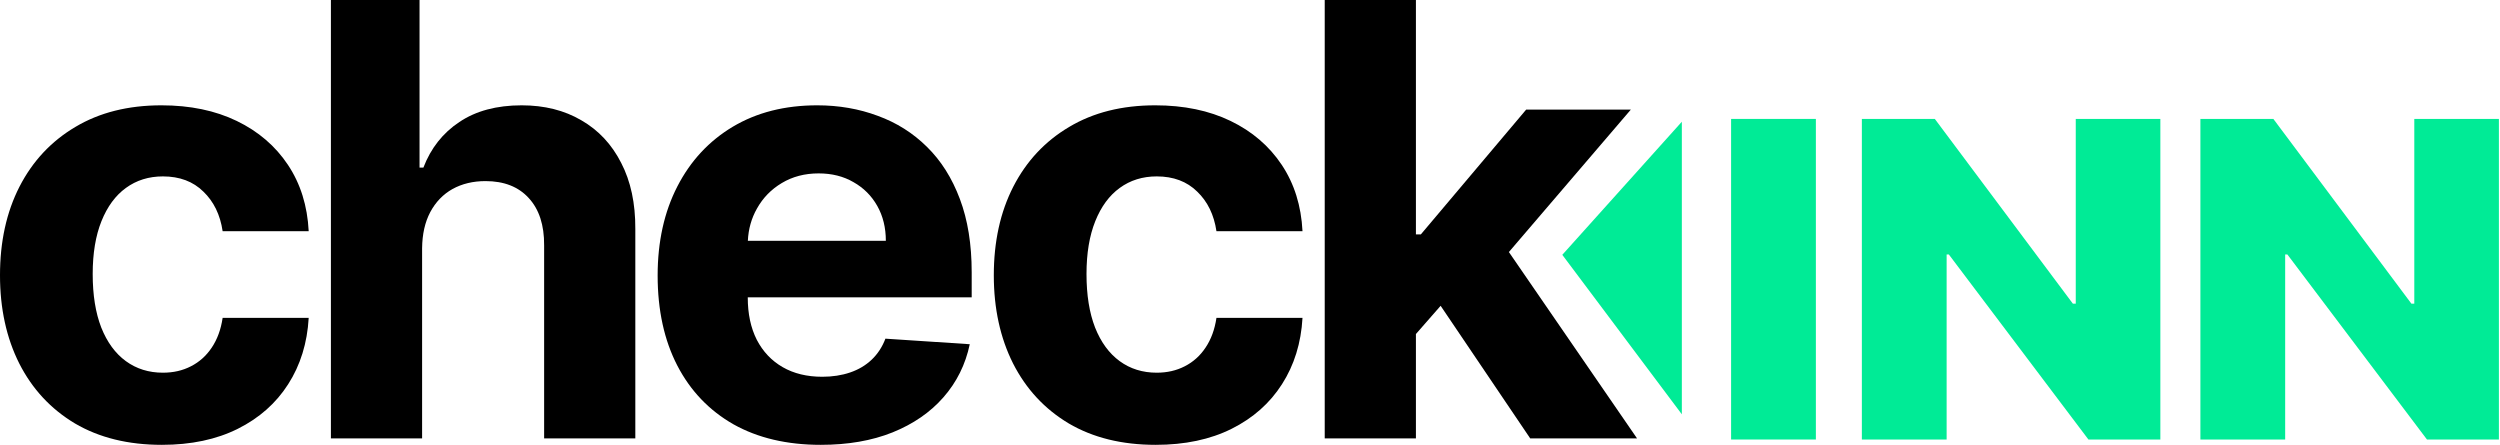
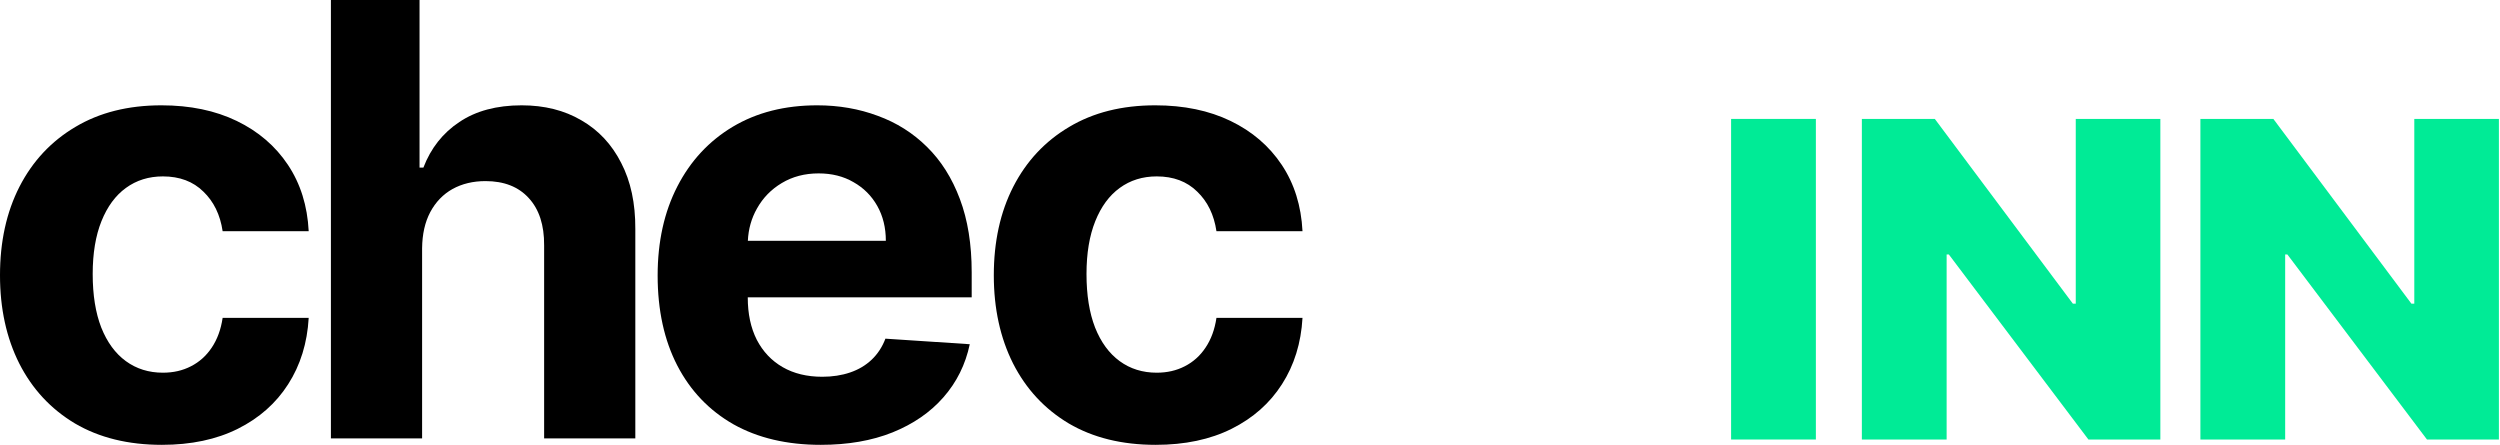
<svg xmlns="http://www.w3.org/2000/svg" width="281" height="50" viewBox="0 0 281 50" fill="none">
  <path d="M47.444 27.912V49.278H37.194V0H47.156V18.84H47.589C48.423 16.659 49.77 14.95 51.631 13.715C53.492 12.464 55.826 11.838 58.633 11.838C61.2 11.838 63.437 12.4 65.346 13.523C67.271 14.63 68.763 16.226 69.822 18.311C70.896 20.38 71.426 22.858 71.41 25.746V49.278H61.16V27.575C61.176 25.297 60.598 23.524 59.427 22.257C58.272 20.99 56.652 20.356 54.567 20.356C53.171 20.356 51.936 20.653 50.861 21.246C49.802 21.84 48.968 22.706 48.359 23.845C47.765 24.968 47.46 26.323 47.444 27.912Z" fill="black" />
-   <path d="M159.149 37.544V49.278H148.899V0H159.149V26.348H159.702L171.541 12.319H183.307L169.599 28.329L184.005 49.278H171.998L161.927 34.372L159.149 37.544Z" fill="black" />
  <path d="M204.104 49.401V13.367H194.576V49.401H204.104Z" fill="#00EB96" />
  <path d="M242.824 13.367V49.401H234.739L219.051 28.604H218.801V49.401H209.273V13.367H217.473L232.988 34.129H233.315V13.367H242.824Z" fill="#00EB96" />
  <path d="M280.876 13.367V49.401H272.791L257.103 28.604H256.853V49.401H247.325V13.367H255.525L271.04 34.129H271.367V13.367H280.876Z" fill="#00EB96" />
-   <path d="M189.039 46.568V13.683L175.603 28.642L189.039 46.568Z" fill="#00EB96" />
+   <path d="M189.039 46.568V13.683L189.039 46.568Z" fill="#00EB96" />
  <path d="M129.895 50C126.109 50 122.853 49.198 120.126 47.594C117.415 45.974 115.33 43.728 113.87 40.857C112.426 37.985 111.704 34.681 111.704 30.943C111.704 27.157 112.434 23.837 113.894 20.982C115.37 18.11 117.463 15.873 120.174 14.268C122.885 12.648 126.109 11.838 129.847 11.838C133.071 11.838 135.894 12.424 138.317 13.595C140.739 14.766 142.656 16.41 144.067 18.527C145.479 20.645 146.257 23.131 146.401 25.986H136.729C136.456 24.142 135.734 22.658 134.563 21.535C133.408 20.396 131.892 19.827 130.015 19.827C128.427 19.827 127.04 20.26 125.853 21.126C124.682 21.976 123.767 23.22 123.11 24.856C122.452 26.492 122.123 28.473 122.123 30.799C122.123 33.157 122.444 35.162 123.086 36.814C123.743 38.467 124.666 39.726 125.853 40.592C127.04 41.458 128.427 41.891 130.015 41.891C131.186 41.891 132.237 41.651 133.167 41.169C134.114 40.688 134.892 39.99 135.501 39.076C136.127 38.146 136.536 37.031 136.729 35.731H146.401C146.241 38.555 145.471 41.041 144.091 43.191C142.728 45.324 140.843 46.992 138.437 48.195C136.031 49.398 133.184 50 129.895 50Z" fill="black" />
  <path fill-rule="evenodd" clip-rule="evenodd" d="M82.437 47.69C85.18 49.23 88.452 50 92.254 50C95.302 50 97.989 49.535 100.315 48.604C102.657 47.658 104.566 46.343 106.041 44.658C107.533 42.958 108.52 40.969 109.001 38.691L99.521 38.066C99.168 38.996 98.654 39.782 97.981 40.423C97.307 41.065 96.497 41.546 95.55 41.867C94.604 42.188 93.561 42.348 92.422 42.348C90.706 42.348 89.222 41.987 87.971 41.266C86.72 40.544 85.749 39.517 85.06 38.186C84.386 36.854 84.049 35.274 84.049 33.446V33.422H109.218V30.606C109.218 27.462 108.776 24.719 107.894 22.377C107.012 20.019 105.777 18.062 104.189 16.506C102.617 14.95 100.772 13.787 98.654 13.017C96.553 12.231 94.283 11.838 91.845 11.838C88.22 11.838 85.06 12.64 82.365 14.245C79.686 15.849 77.609 18.086 76.133 20.958C74.657 23.829 73.919 27.166 73.919 30.967C73.919 34.865 74.657 38.242 76.133 41.097C77.609 43.937 79.71 46.134 82.437 47.69ZM99.569 27.069H84.059C84.121 25.742 84.462 24.531 85.084 23.436C85.757 22.233 86.688 21.279 87.875 20.573C89.078 19.851 90.457 19.49 92.013 19.49C93.505 19.49 94.813 19.819 95.936 20.476C97.074 21.118 97.965 22.008 98.606 23.147C99.248 24.286 99.569 25.593 99.569 27.069Z" fill="black" />
  <path d="M8.422 47.594C11.149 49.198 14.405 50 18.191 50C21.479 50 24.326 49.398 26.732 48.195C29.139 46.992 31.023 45.324 32.387 43.191C33.766 41.041 34.536 38.555 34.697 35.731H25.024C24.832 37.031 24.422 38.146 23.797 39.076C23.187 39.99 22.409 40.688 21.463 41.169C20.533 41.651 19.482 41.891 18.311 41.891C16.723 41.891 15.335 41.458 14.148 40.592C12.961 39.726 12.039 38.467 11.381 36.814C10.739 35.162 10.419 33.157 10.419 30.799C10.419 28.473 10.748 26.492 11.405 24.856C12.063 23.22 12.977 21.976 14.148 21.126C15.335 20.26 16.723 19.827 18.311 19.827C20.188 19.827 21.704 20.396 22.858 21.535C24.029 22.658 24.751 24.142 25.024 25.986H34.697C34.553 23.131 33.775 20.645 32.363 18.527C30.951 16.41 29.034 14.766 26.612 13.595C24.19 12.424 21.367 11.838 18.142 11.838C14.405 11.838 11.181 12.648 8.47 14.268C5.759 15.873 3.665 18.11 2.19 20.982C0.73 23.837 0 27.157 0 30.943C0 34.681 0.722 37.985 2.166 40.857C3.625 43.728 5.711 45.974 8.422 47.594Z" fill="black" />
</svg>